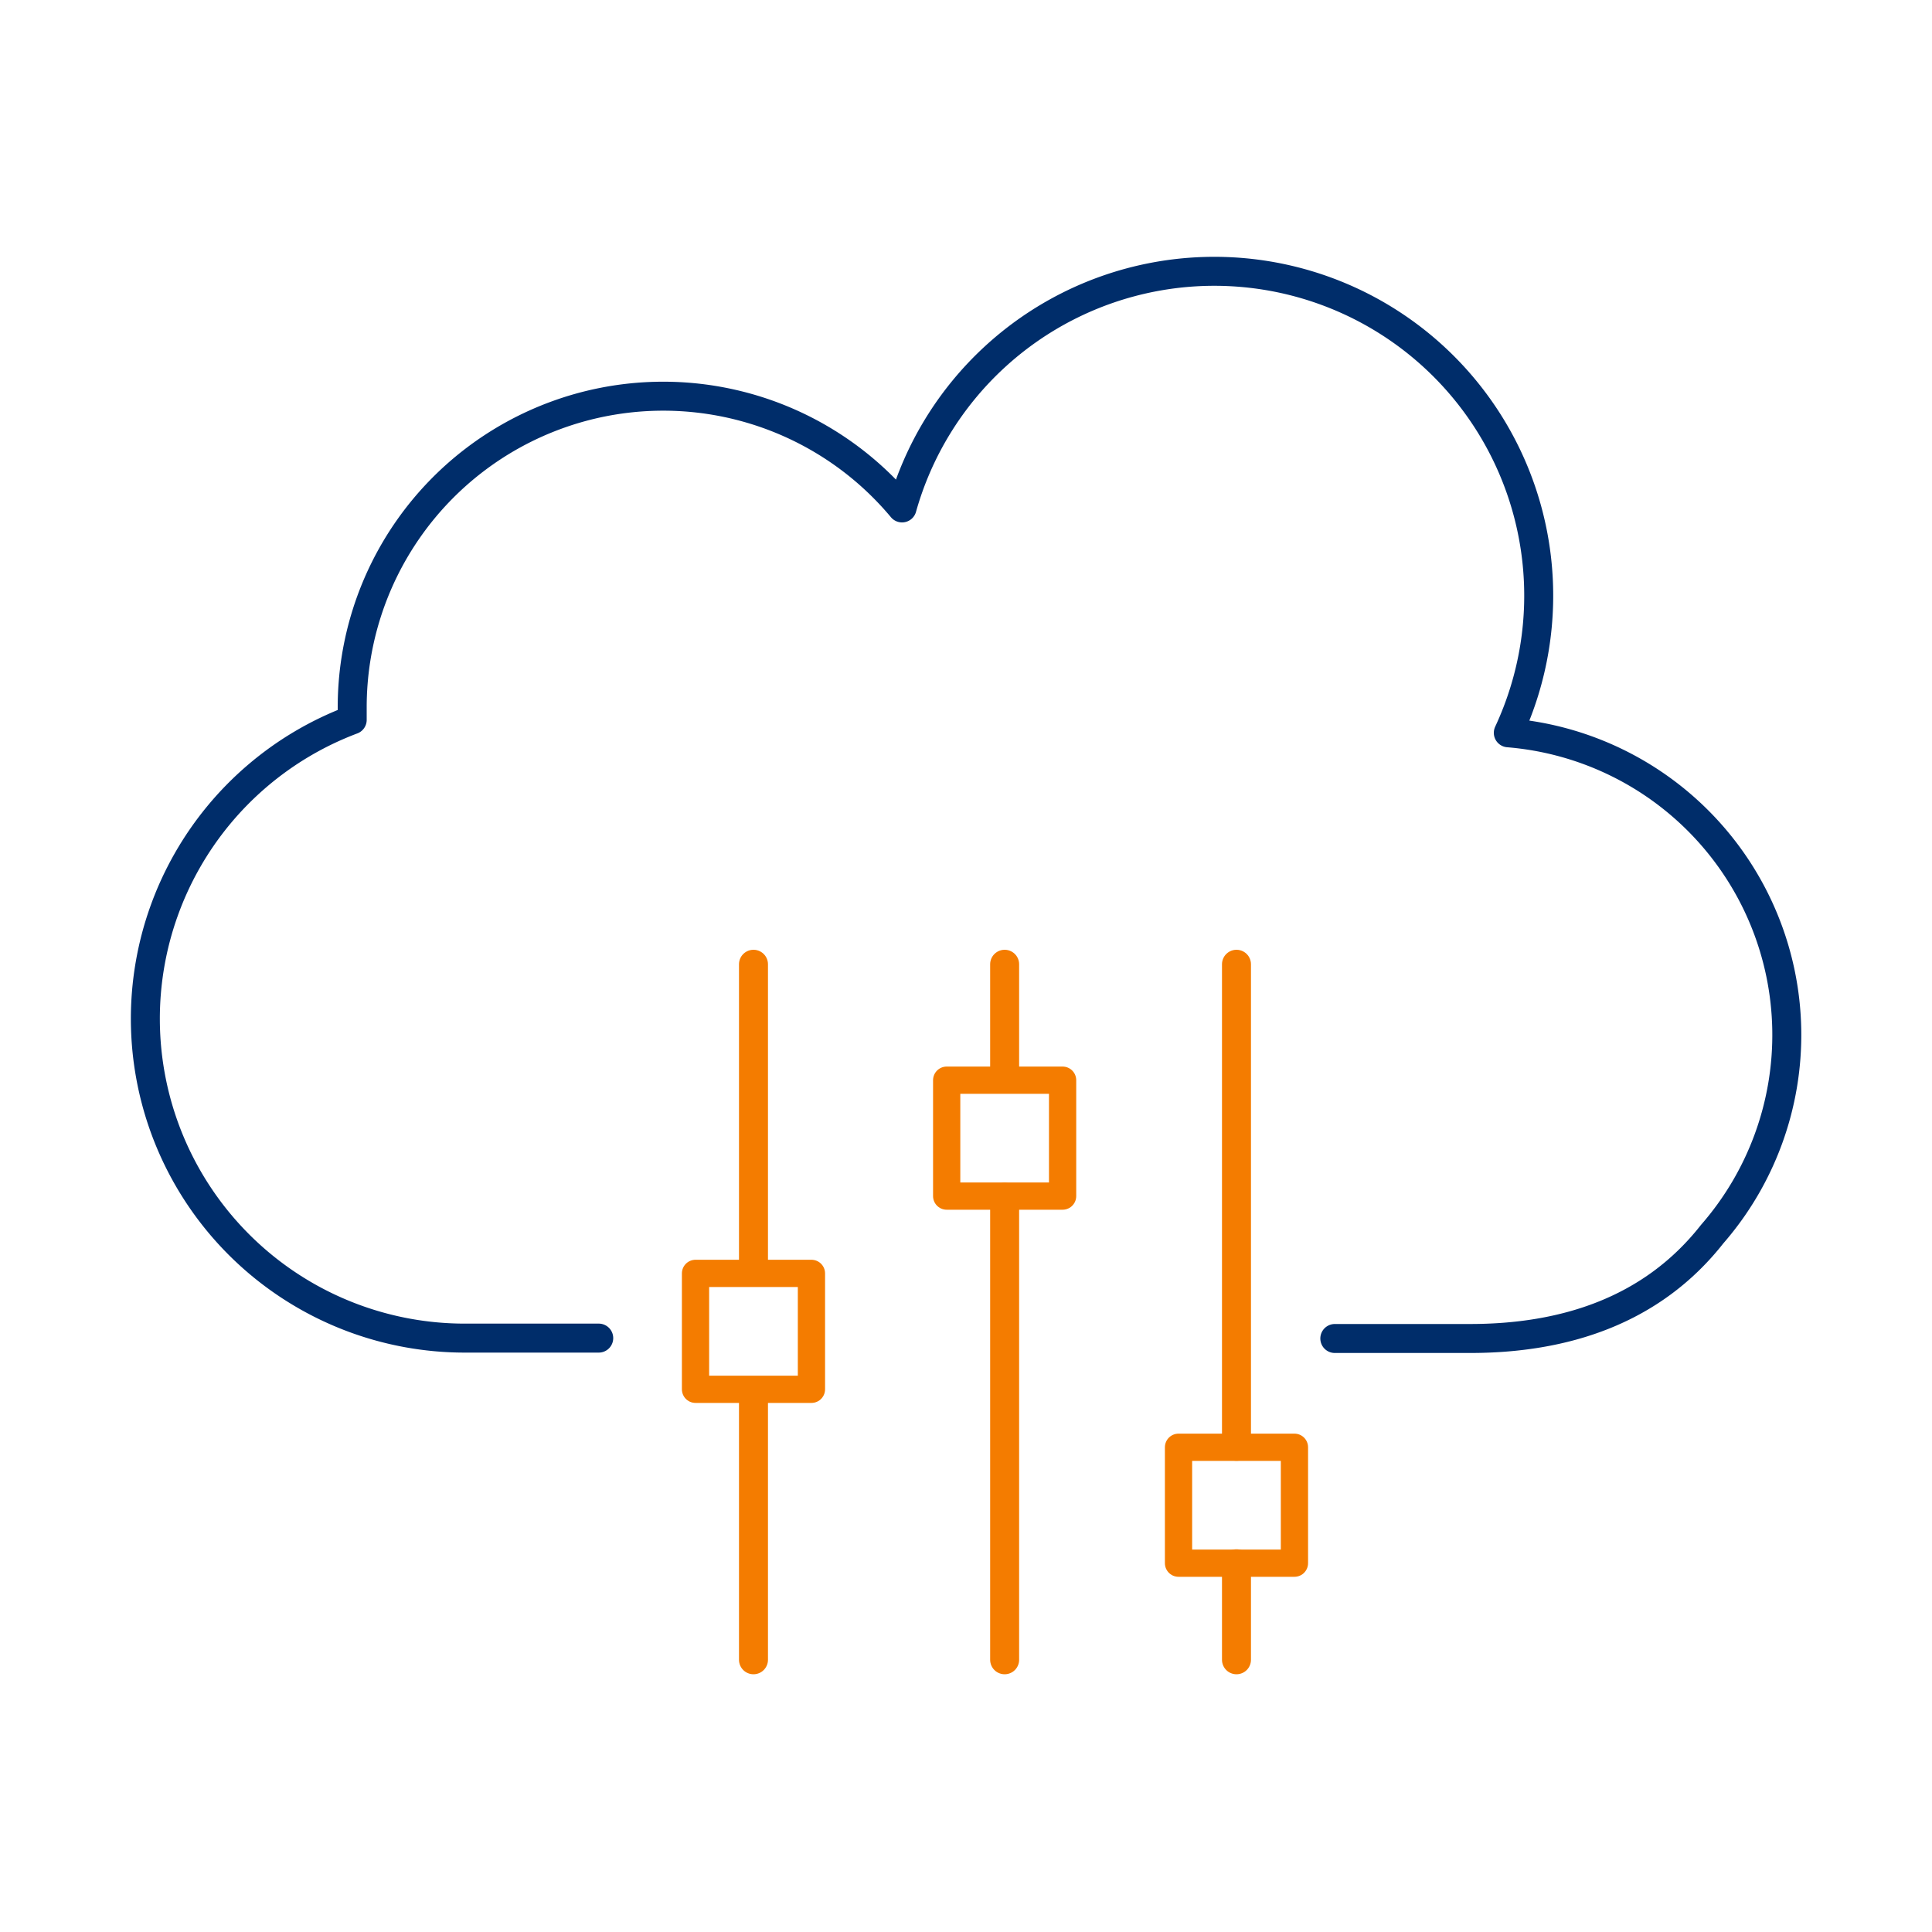
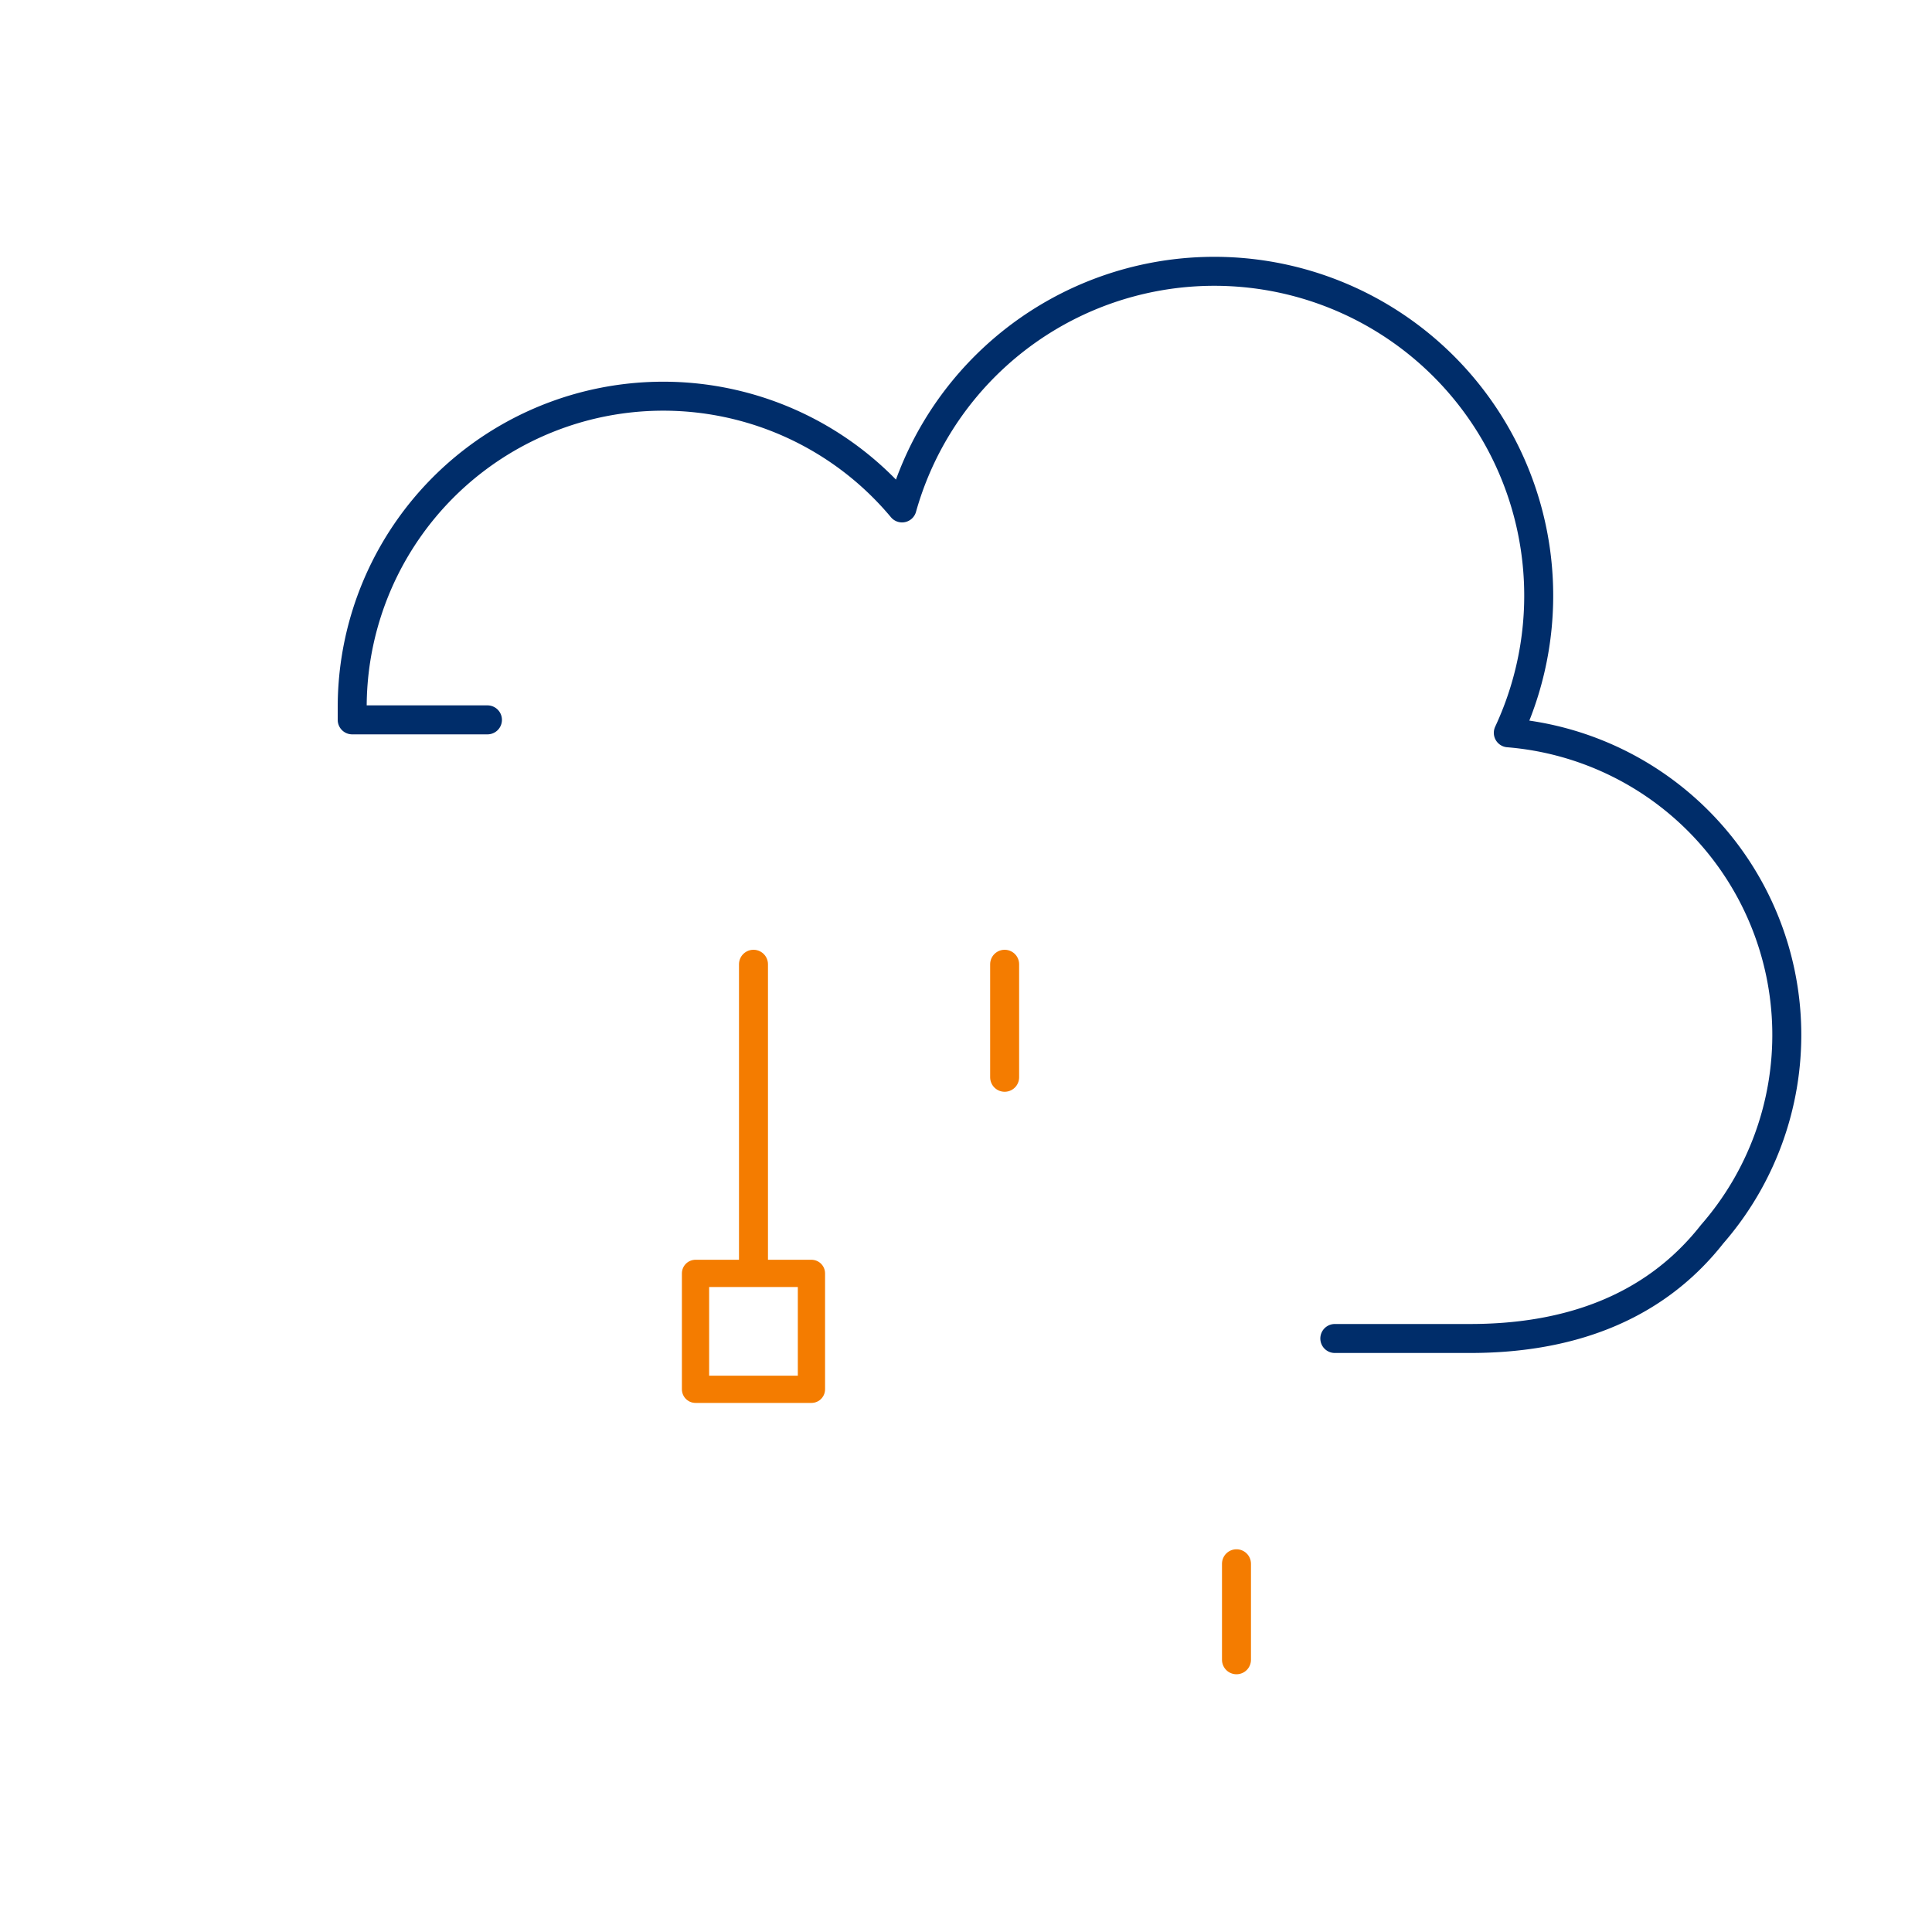
<svg xmlns="http://www.w3.org/2000/svg" viewBox="0 0 100 100">
  <defs>
    <style>.cls-1,.cls-3,.cls-4{fill:none;}.cls-1{stroke:#002d6a;}.cls-1,.cls-2,.cls-3,.cls-4{stroke-linecap:round;stroke-linejoin:round;}.cls-1,.cls-2{stroke-width:1.5px;}.cls-2{fill:#fff;}.cls-2,.cls-3,.cls-4{stroke:#f47c00;}.cls-3{stroke-width:1.41px;}.cls-4{stroke-width:1.41px;}</style>
  </defs>
  <g id="Artwork">
-     <path class="cls-1" d="M69.09,69.28h7c4.88,0,9.41-1.43,12.53-5.4A15.69,15.69,0,0,0,78.07,37.93,16.79,16.79,0,1,0,46.69,26.29,16.1,16.1,0,0,0,18.23,36.6c0,.23,0,.44,0,.66a16.53,16.53,0,0,0,5.76,32h7" />
-     <line class="cls-2" x1="39" y1="72.19" x2="39" y2="85.91" />
+     <path class="cls-1" d="M69.09,69.28h7c4.88,0,9.41-1.43,12.53-5.4A15.69,15.69,0,0,0,78.07,37.93,16.79,16.79,0,1,0,46.69,26.29,16.1,16.1,0,0,0,18.23,36.6c0,.23,0,.44,0,.66h7" />
    <line class="cls-2" x1="39" y1="49.91" x2="39" y2="65.52" />
-     <line class="cls-2" x1="52" y1="61.97" x2="52" y2="85.91" />
    <line class="cls-2" x1="52" y1="49.91" x2="52" y2="55.76" />
    <line class="cls-2" x1="64" y1="80.94" x2="64" y2="85.91" />
-     <line class="cls-2" x1="64" y1="49.91" x2="64" y2="74.86" />
-     <rect class="cls-3" x="49" y="55.91" width="6" height="6" />
    <rect class="cls-4" x="36" y="65.91" width="6" height="6" />
-     <rect class="cls-4" x="61" y="74.91" width="6" height="6" />
  </g>
</svg>